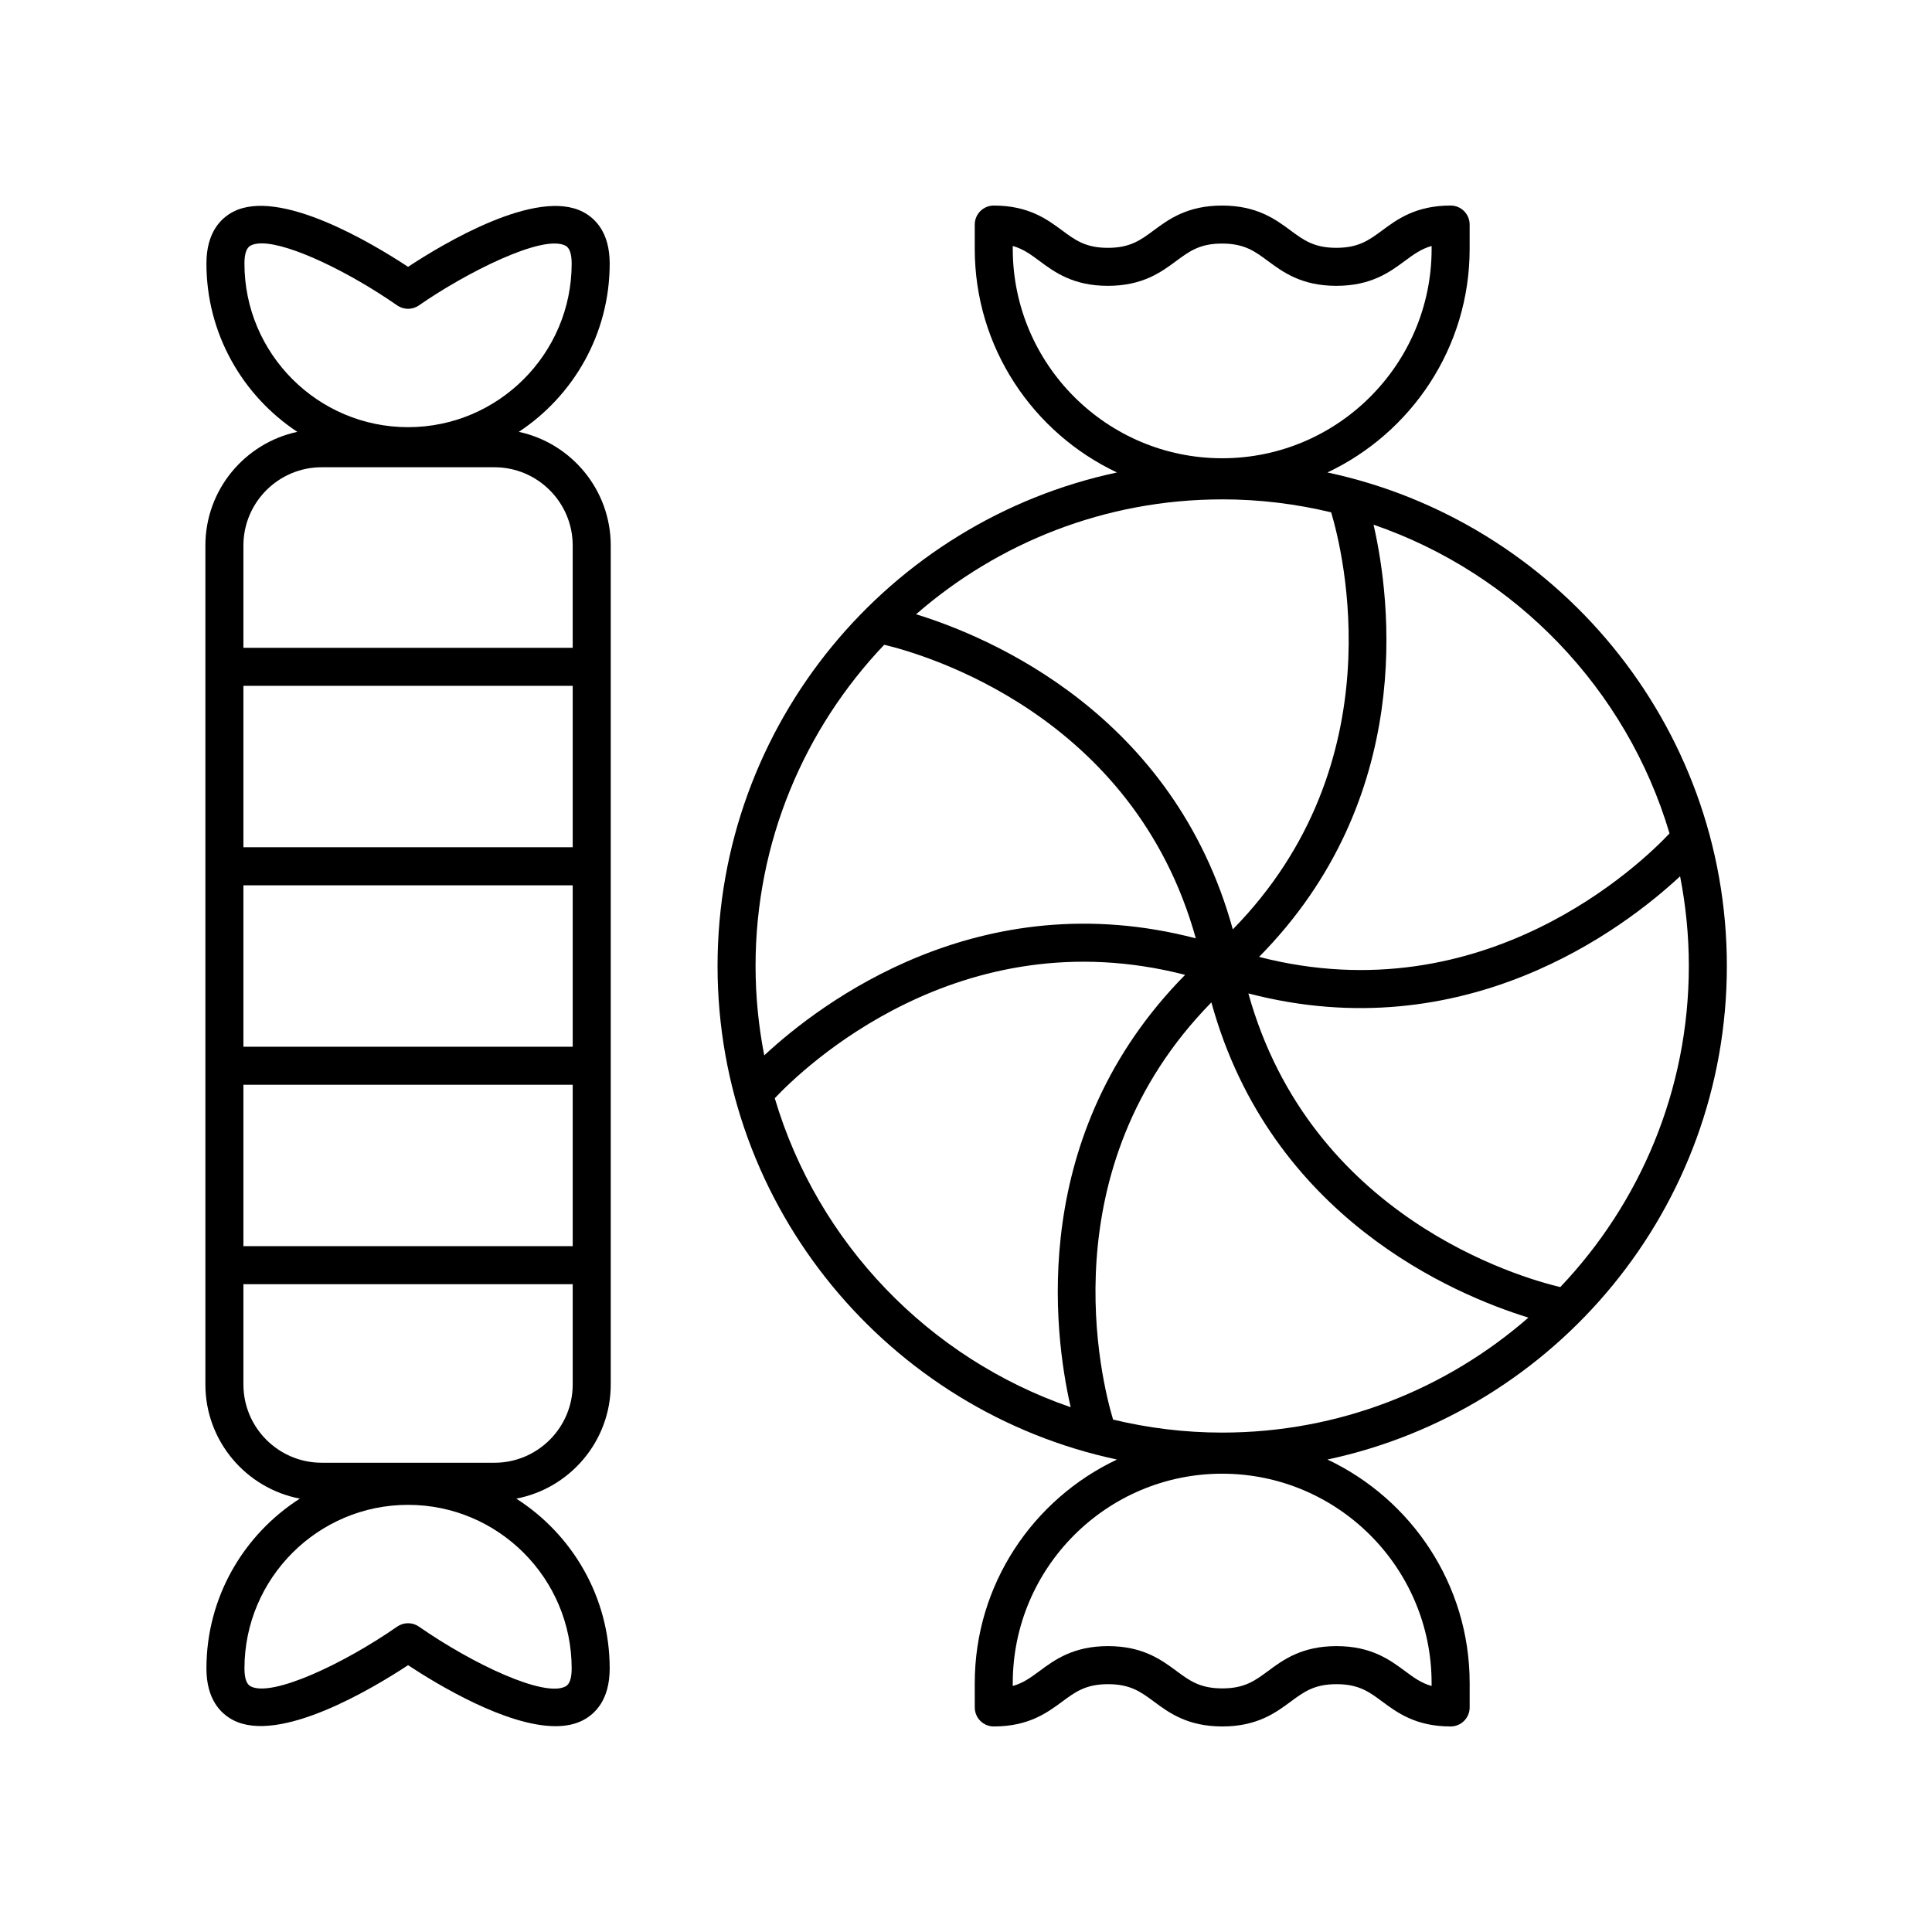
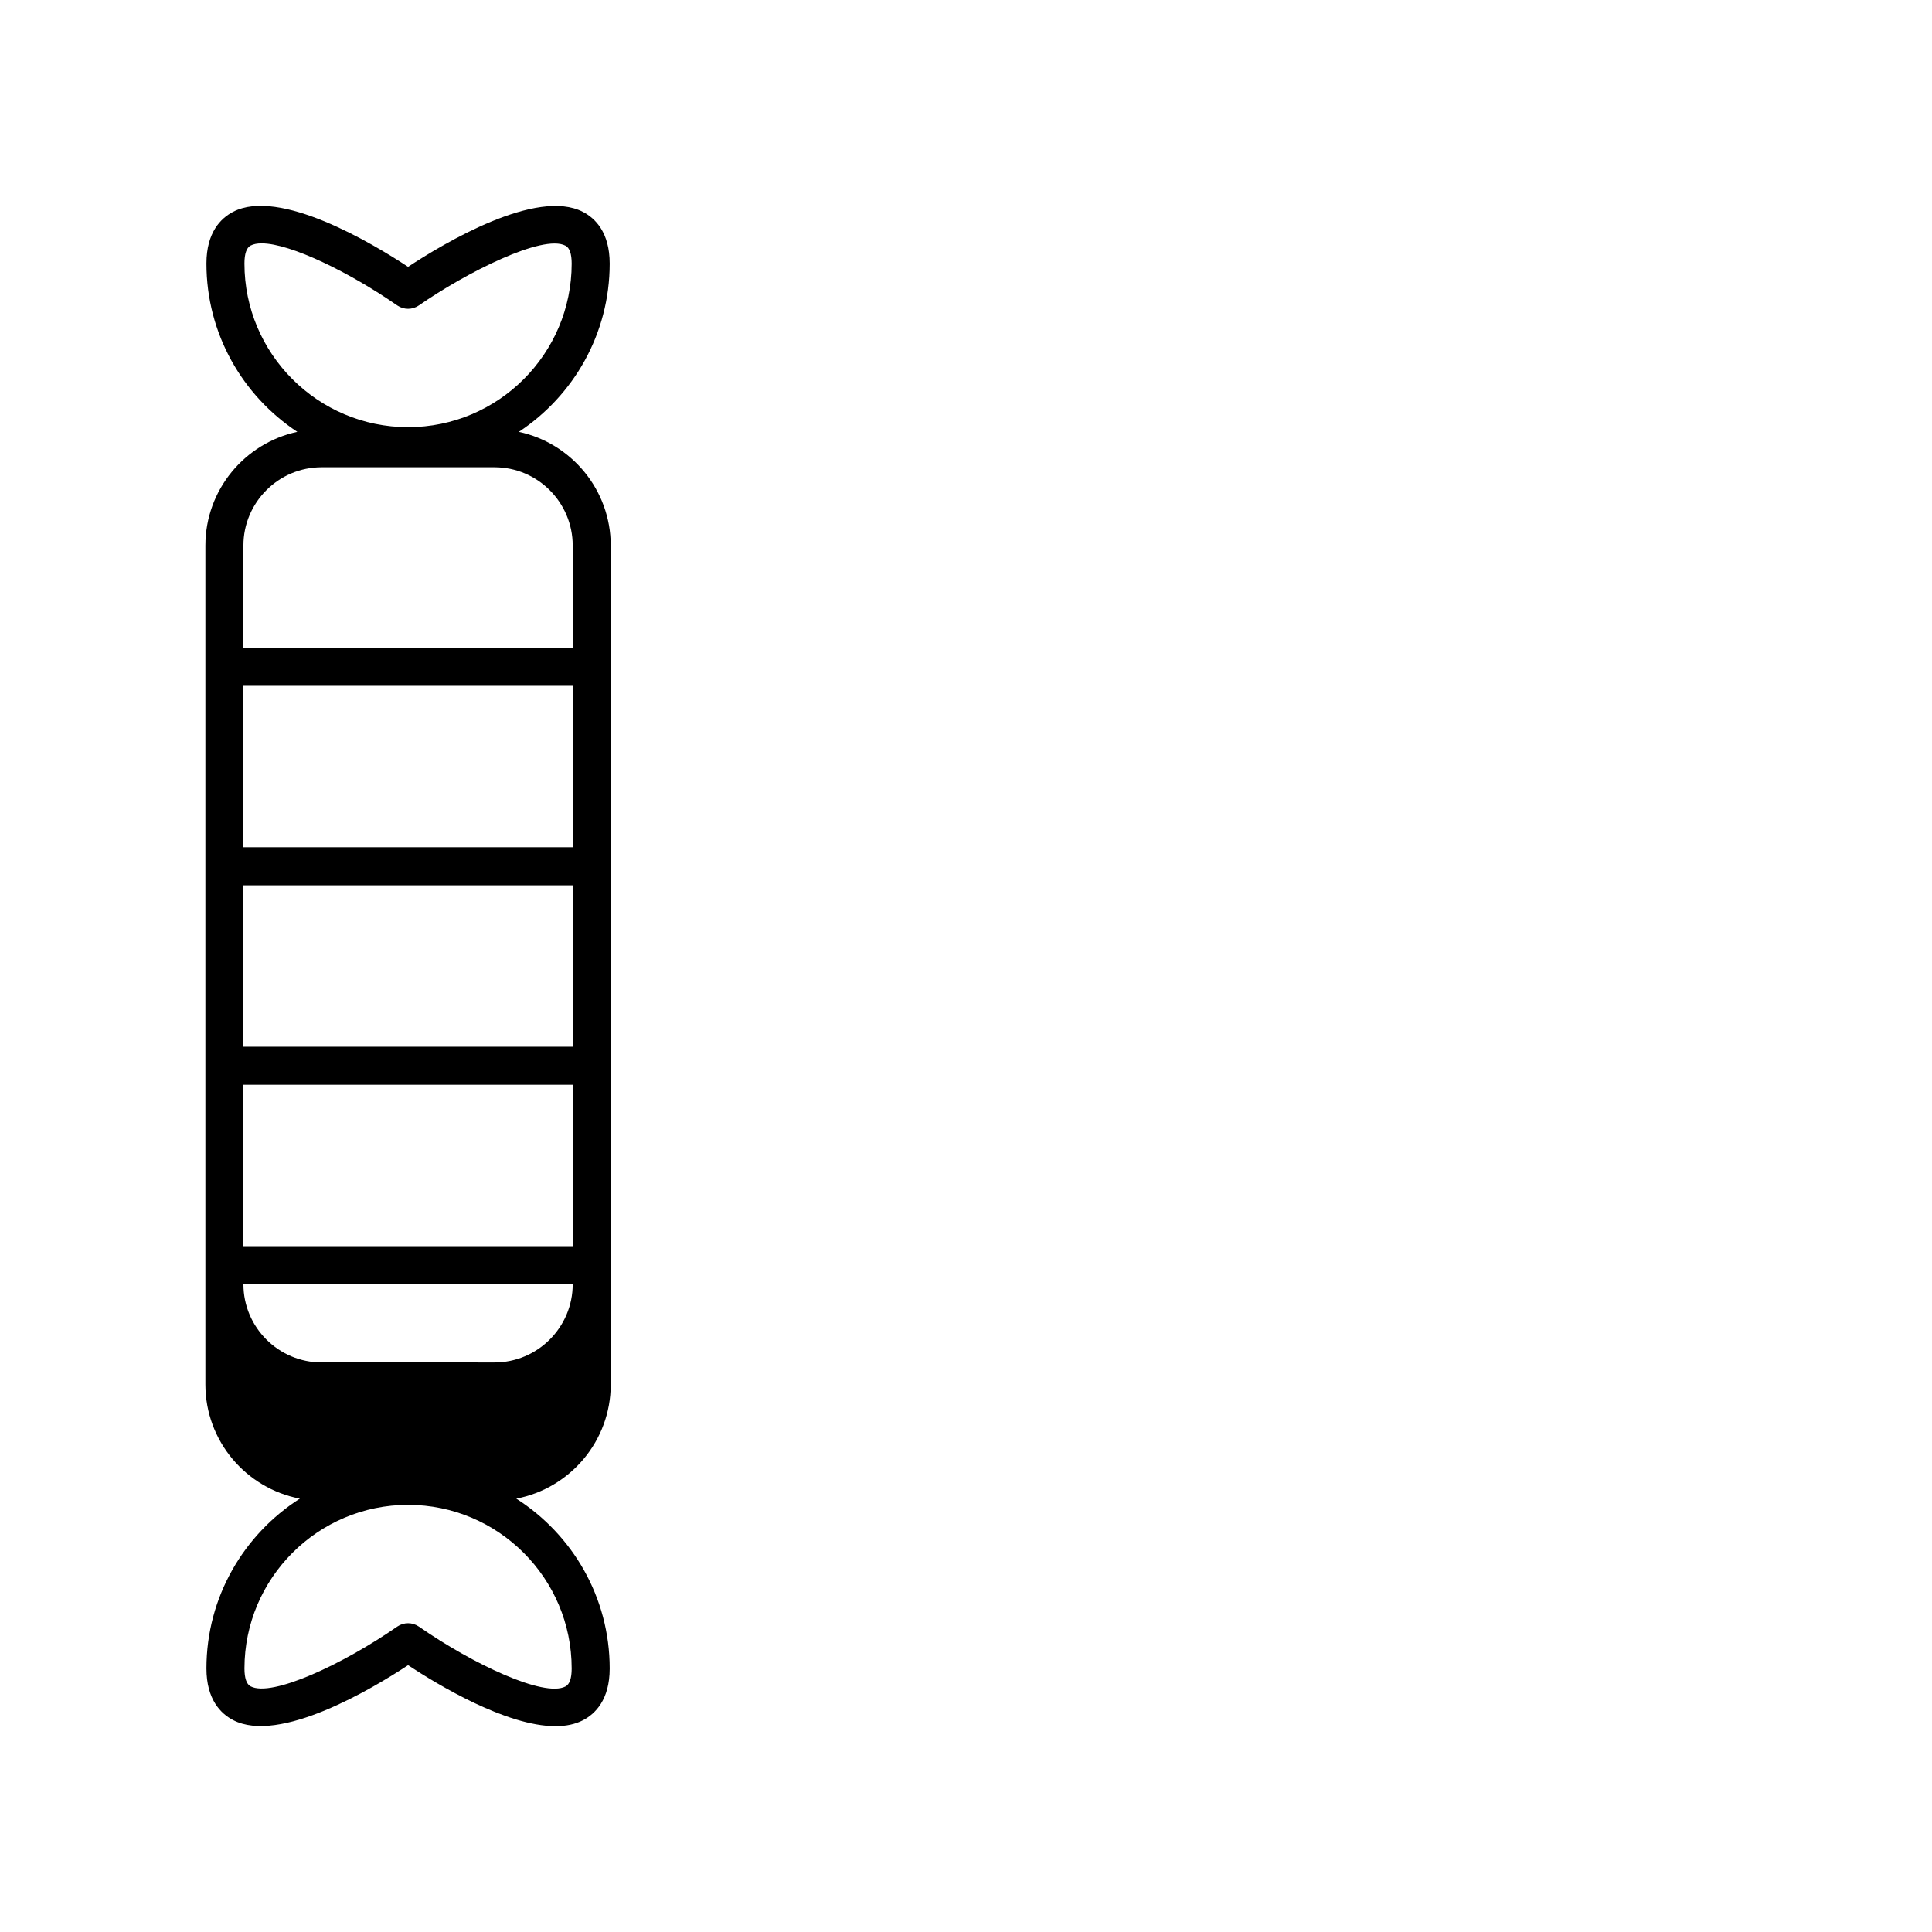
<svg xmlns="http://www.w3.org/2000/svg" fill="#000000" width="800px" height="800px" version="1.1" viewBox="144 144 512 512">
  <g>
-     <path d="m495.78 269.21c22.234-10.508 37.691-33.086 37.691-59.266v-6.434c0-2.781-2.254-5.039-5.039-5.039-9.234 0-14.168 3.652-18.141 6.59-3.484 2.574-6.238 4.613-12.148 4.613s-8.664-2.035-12.148-4.613c-3.961-2.934-8.902-6.586-18.133-6.586s-14.164 3.652-18.129 6.59c-3.484 2.578-6.234 4.613-12.137 4.613-5.894 0-8.645-2.035-12.117-4.613-3.969-2.938-8.898-6.59-18.121-6.59-2.785 0-5.039 2.254-5.039 5.039v6.434c0 26.18 15.453 48.758 37.688 59.262-60.398 12.863-105.85 66.609-105.85 130.79s45.449 117.93 105.85 130.79c-22.23 10.508-37.688 33.086-37.688 59.262l0.004 6.434c0 2.781 2.254 5.039 5.039 5.039 9.234 0 14.168-3.652 18.141-6.59 3.484-2.574 6.238-4.613 12.148-4.613 5.91 0 8.66 2.035 12.145 4.613 3.961 2.938 8.898 6.59 18.137 6.59 9.23 0 14.164-3.652 18.129-6.59 3.484-2.578 6.234-4.613 12.137-4.613 5.894 0 8.645 2.035 12.117 4.613 3.969 2.934 8.898 6.59 18.121 6.59 2.785 0 5.039-2.254 5.039-5.039v-6.434c0-26.18-15.457-48.758-37.691-59.266 60.398-12.863 105.85-66.609 105.85-130.79 0-64.18-45.449-117.92-105.85-130.79zm90.66 95.66c-7.281 7.734-48.898 48.152-108.77 32.719 41.535-42.094 34.926-94.484 30.336-114.54 37.609 12.938 67.066 43.516 78.438 81.82zm-174.05-154.93v-0.758c2.793 0.797 4.777 2.266 7.078 3.977 3.965 2.934 8.895 6.59 18.121 6.59 9.23 0 14.164-3.652 18.129-6.59 3.488-2.578 6.238-4.613 12.141-4.613 5.91 0 8.66 2.035 12.145 4.613 3.965 2.938 8.906 6.59 18.141 6.59s14.168-3.652 18.141-6.59c2.312-1.711 4.305-3.184 7.109-3.977v0.762c0 30.602-24.898 55.5-55.504 55.5-30.602-0.004-55.5-24.902-55.5-55.504zm55.5 66.395c9.945 0 19.605 1.211 28.879 3.438 3.09 10.301 17.168 66.441-26.062 110.52-15.664-56.926-64.215-77.422-83.934-83.508 21.727-18.938 50.094-30.445 81.117-30.445zm-123.66 123.66c0-32.969 12.992-62.941 34.098-85.129 10.742 2.562 66.082 18.535 82.574 77.805-57.219-14.934-99.305 17.016-114.37 31.012-1.496-7.676-2.301-15.586-2.301-23.688zm5.09 35.043c7.359-7.809 48.949-48.105 108.75-32.691-41.562 42.121-34.918 94.555-30.328 114.58-37.617-12.953-67.07-43.555-78.418-81.887zm174.07 155.01v0.758c-2.793-0.797-4.777-2.266-7.078-3.977-3.965-2.934-8.895-6.59-18.121-6.59-9.23 0-14.164 3.652-18.129 6.59-3.484 2.578-6.234 4.613-12.137 4.613-5.91 0-8.664-2.035-12.148-4.613-3.965-2.934-8.906-6.59-18.137-6.59-9.234 0-14.168 3.652-18.141 6.59-2.312 1.711-4.305 3.184-7.109 3.977v-0.762c0-30.602 24.895-55.5 55.496-55.5 30.605 0.004 55.504 24.902 55.504 55.504zm-55.5-66.395c-9.957 0-19.633-1.215-28.914-3.449-3.059-10.168-17.25-66.414 26.051-110.56 15.684 57.004 64.348 77.477 84.016 83.535-21.738 18.957-50.117 30.473-81.152 30.473zm89.598-38.562c-10.512-2.492-66.117-18.387-82.656-77.824 57.27 14.945 99.371-17.059 114.41-31.039 1.504 7.695 2.316 15.641 2.316 23.77-0.004 32.949-12.984 62.906-34.066 85.094z" />
-     <path d="m223.46 541.15c-14.848 9.496-24.746 26.09-24.754 44.988-0.004 8.27 3.832 12.008 7.047 13.691 12.289 6.43 36.887-8.281 46.391-14.539 7.856 5.184 26.043 16.164 39.051 16.164 2.715 0 5.207-0.477 7.324-1.586 3.219-1.68 7.051-5.418 7.055-13.684 0.008-18.914-9.891-35.527-24.754-45.031 14.23-2.719 25.031-15.242 25.031-30.254v-222.33c0-14.777-10.461-27.145-24.359-30.125 14.484-9.562 24.074-25.965 24.082-44.578 0.004-8.27-3.828-12.008-7.047-13.691-12.297-6.434-36.887 8.281-46.387 14.539-9.5-6.262-34.082-20.992-46.375-14.578-3.219 1.68-7.055 5.418-7.059 13.684-0.008 18.633 9.59 35.051 24.086 44.625-13.902 2.977-24.363 15.348-24.363 30.125v222.33c0 15.012 10.797 27.531 25.031 30.25zm72.039 45.027c0 2.59-0.551 4.188-1.645 4.754-5.672 2.965-24.566-5.93-38.832-15.859-0.867-0.602-1.871-0.902-2.879-0.902-1.004 0-2.012 0.301-2.875 0.898-14.277 9.918-33.195 18.781-38.848 15.832-1.086-0.57-1.637-2.168-1.637-4.758 0.016-23.902 19.465-43.34 43.359-43.34h0.02c23.898 0.008 43.344 19.469 43.336 43.375zm-86.719-372.35c0-2.59 0.555-4.188 1.645-4.754 0.754-0.395 1.738-0.578 2.914-0.578 7.691 0 23.547 7.828 35.922 16.438 1.73 1.199 4.023 1.207 5.758 0 12.438-8.648 32.832-18.969 38.844-15.824 1.086 0.566 1.637 2.168 1.637 4.754-0.012 23.902-19.457 43.344-43.359 43.34h-0.02c-23.902-0.012-43.348-19.469-43.34-43.375zm-0.273 74.742c0-11.438 9.305-20.742 20.742-20.742h45.785c11.434 0 20.738 9.305 20.738 20.742v27.109h-87.266zm0 37.184h87.266v42.781h-87.266zm0 52.859h87.266v42.781l-87.266-0.004zm0 52.855h87.266v42.781h-87.266zm0 52.859h87.266v26.574c0 11.438-9.305 20.742-20.738 20.742l-45.785-0.004c-11.438 0-20.742-9.305-20.742-20.738z" />
+     <path d="m223.46 541.15c-14.848 9.496-24.746 26.09-24.754 44.988-0.004 8.27 3.832 12.008 7.047 13.691 12.289 6.43 36.887-8.281 46.391-14.539 7.856 5.184 26.043 16.164 39.051 16.164 2.715 0 5.207-0.477 7.324-1.586 3.219-1.68 7.051-5.418 7.055-13.684 0.008-18.914-9.891-35.527-24.754-45.031 14.23-2.719 25.031-15.242 25.031-30.254v-222.33c0-14.777-10.461-27.145-24.359-30.125 14.484-9.562 24.074-25.965 24.082-44.578 0.004-8.27-3.828-12.008-7.047-13.691-12.297-6.434-36.887 8.281-46.387 14.539-9.5-6.262-34.082-20.992-46.375-14.578-3.219 1.68-7.055 5.418-7.059 13.684-0.008 18.633 9.59 35.051 24.086 44.625-13.902 2.977-24.363 15.348-24.363 30.125v222.33c0 15.012 10.797 27.531 25.031 30.25zm72.039 45.027c0 2.59-0.551 4.188-1.645 4.754-5.672 2.965-24.566-5.93-38.832-15.859-0.867-0.602-1.871-0.902-2.879-0.902-1.004 0-2.012 0.301-2.875 0.898-14.277 9.918-33.195 18.781-38.848 15.832-1.086-0.57-1.637-2.168-1.637-4.758 0.016-23.902 19.465-43.34 43.359-43.34h0.02c23.898 0.008 43.344 19.469 43.336 43.375zm-86.719-372.35c0-2.59 0.555-4.188 1.645-4.754 0.754-0.395 1.738-0.578 2.914-0.578 7.691 0 23.547 7.828 35.922 16.438 1.73 1.199 4.023 1.207 5.758 0 12.438-8.648 32.832-18.969 38.844-15.824 1.086 0.566 1.637 2.168 1.637 4.754-0.012 23.902-19.457 43.344-43.359 43.34h-0.02c-23.902-0.012-43.348-19.469-43.34-43.375zm-0.273 74.742c0-11.438 9.305-20.742 20.742-20.742h45.785c11.434 0 20.738 9.305 20.738 20.742v27.109h-87.266zm0 37.184h87.266v42.781h-87.266zm0 52.859h87.266v42.781l-87.266-0.004zm0 52.855h87.266v42.781h-87.266zm0 52.859h87.266c0 11.438-9.305 20.742-20.738 20.742l-45.785-0.004c-11.438 0-20.742-9.305-20.742-20.738z" />
  </g>
</svg>